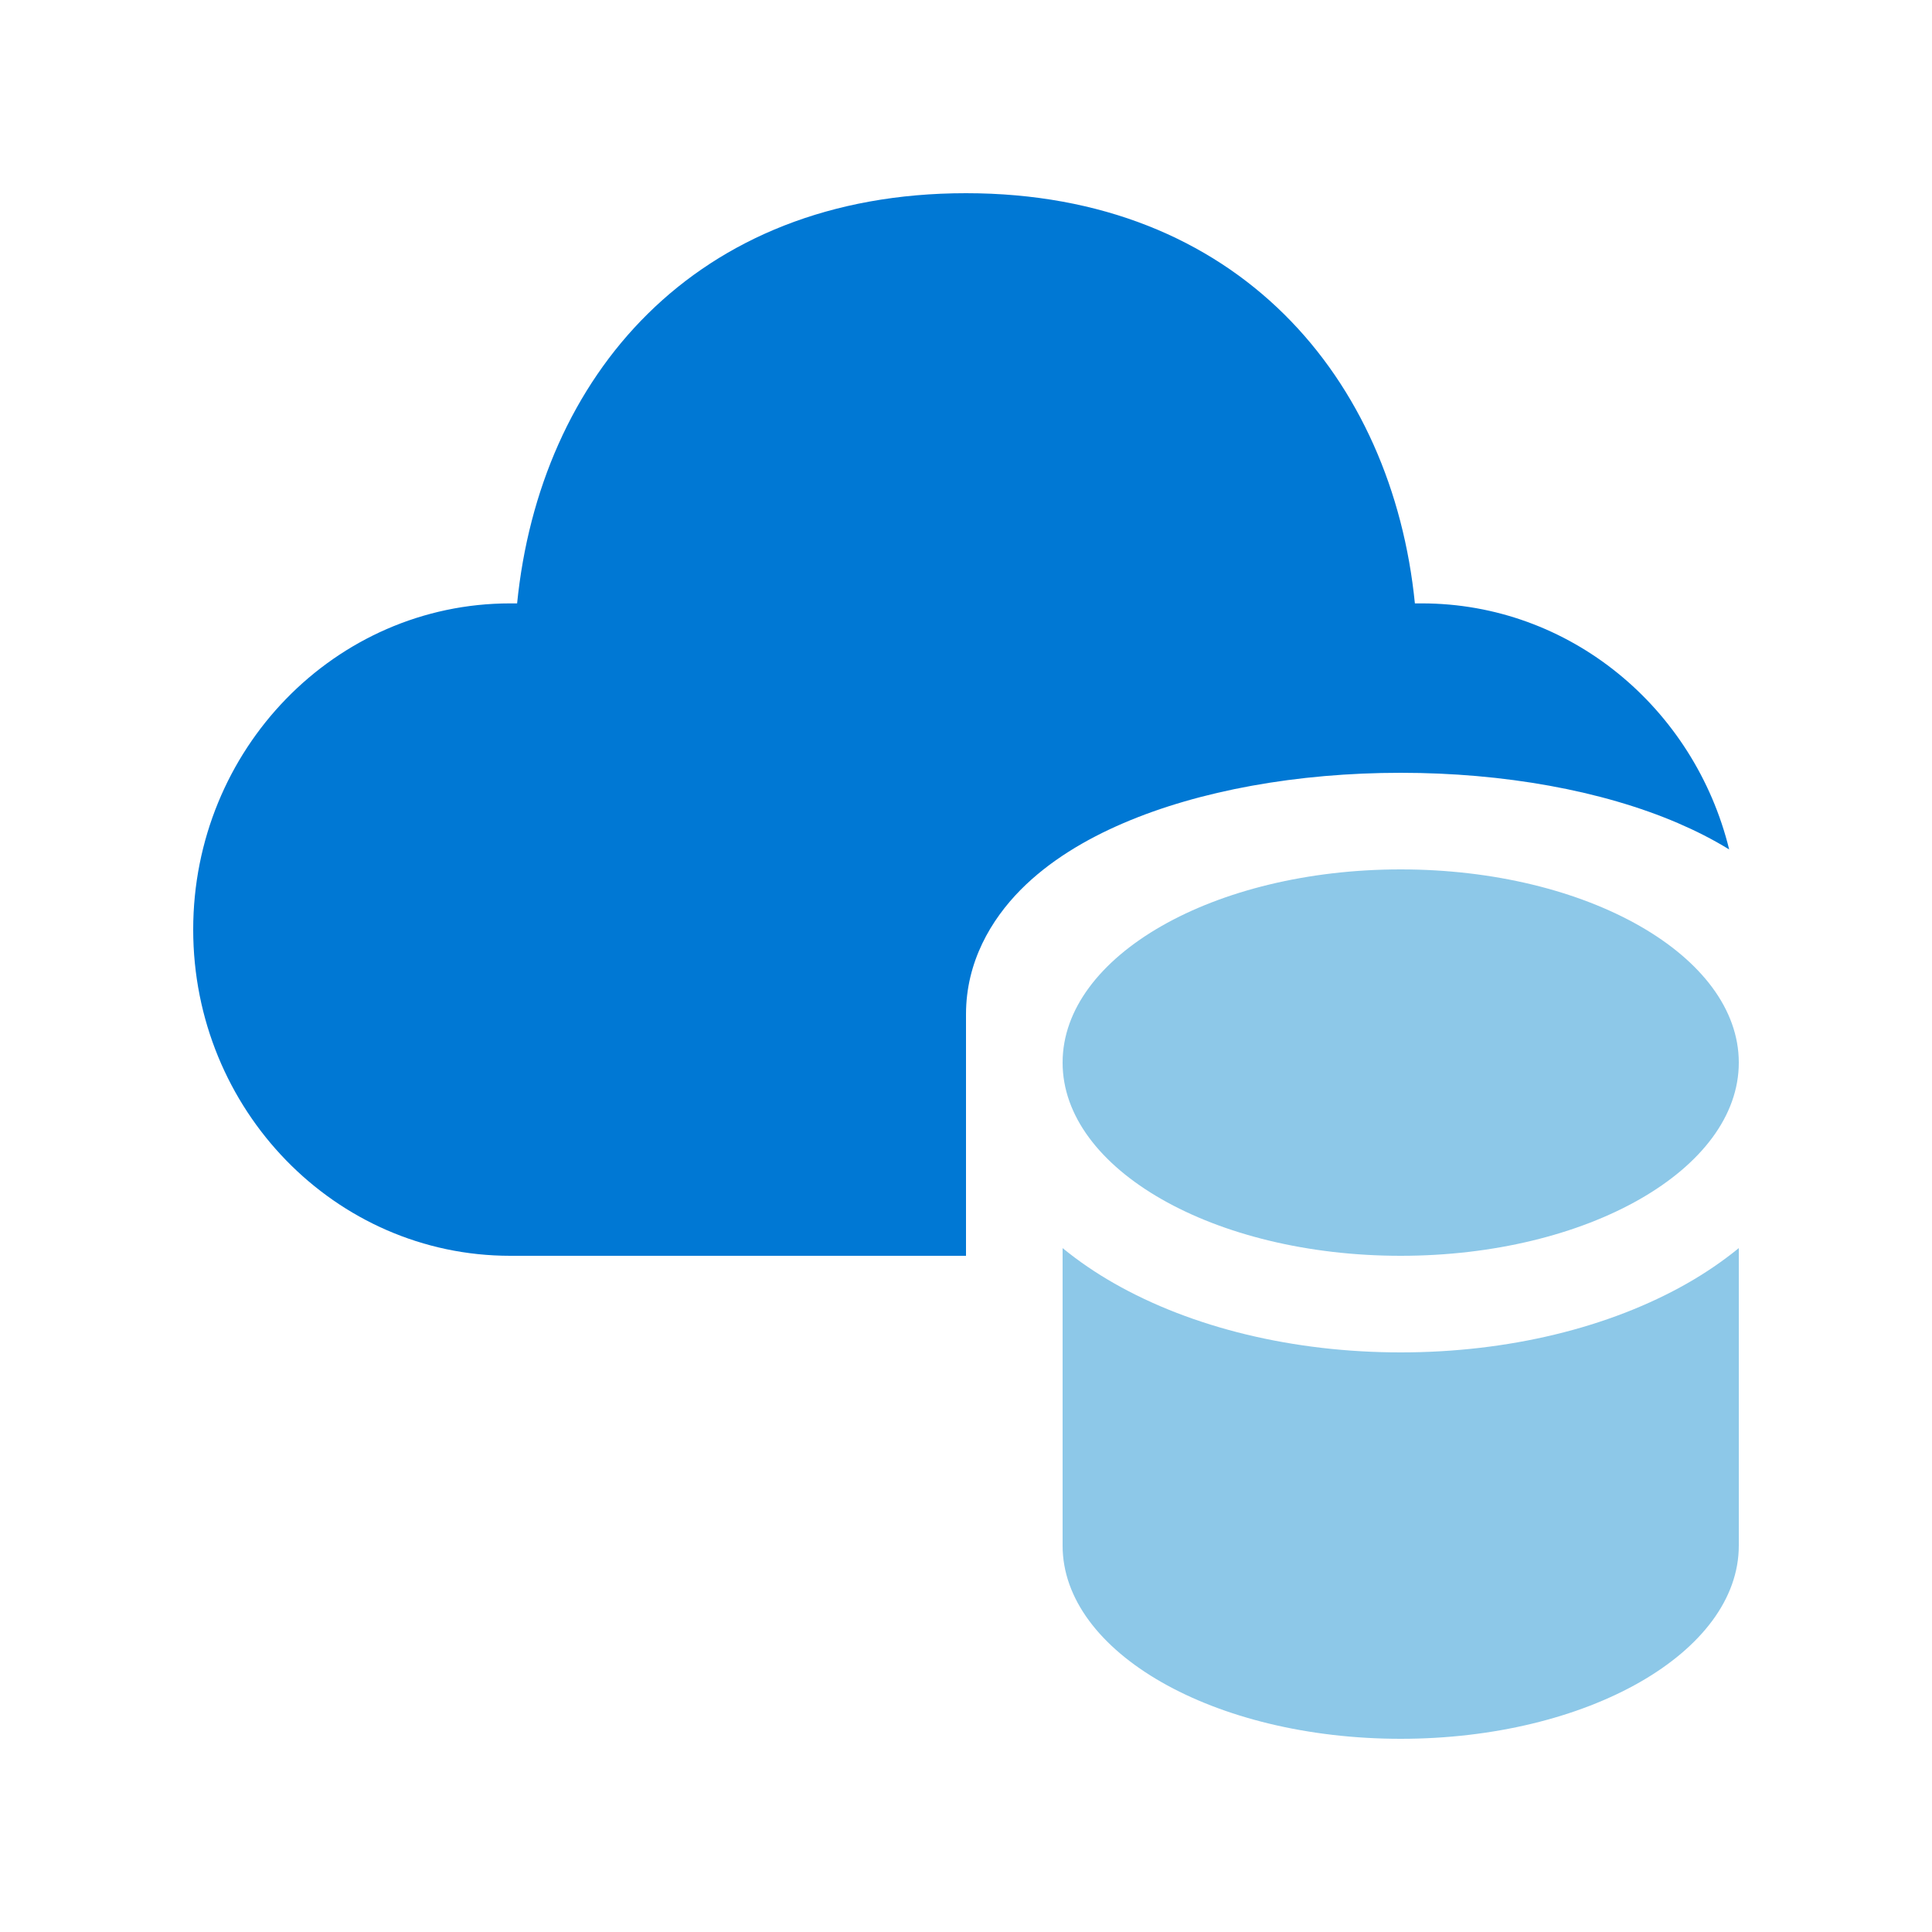
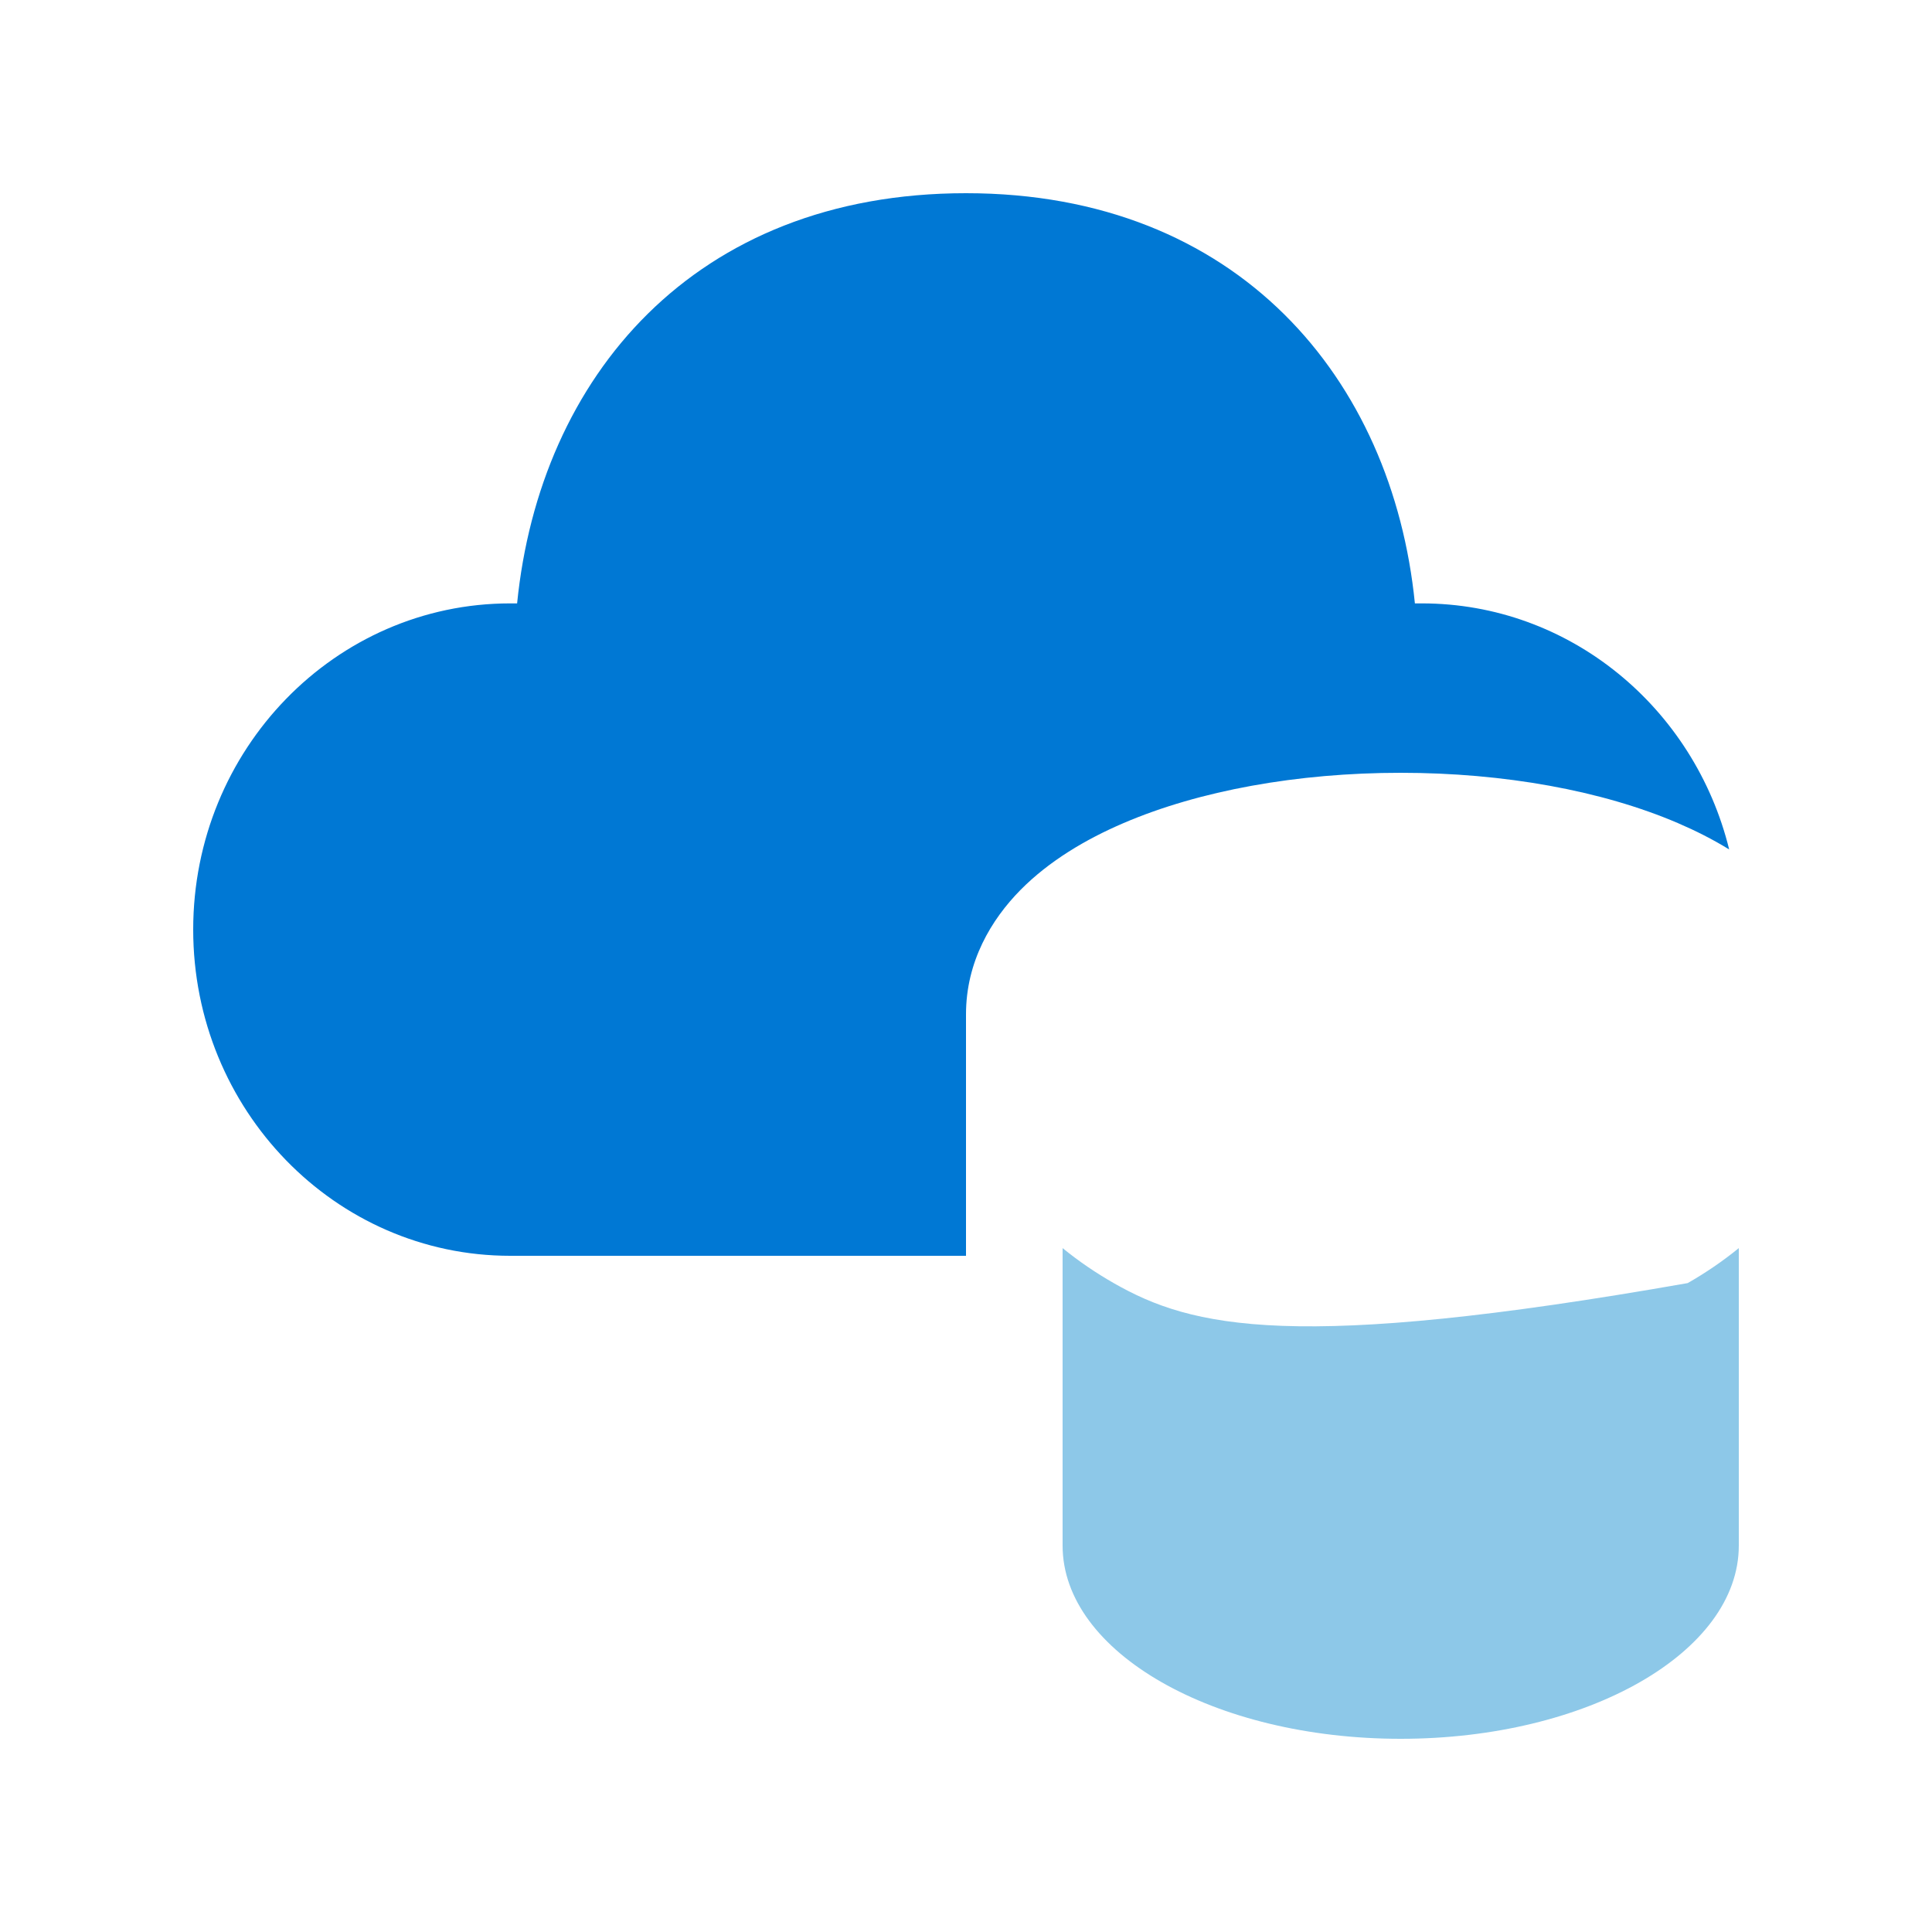
<svg xmlns="http://www.w3.org/2000/svg" width="64" height="64" viewBox="0 0 64 64" fill="none" xml:space="preserve">
-   <path d="M55.907 42.504C53.314 43.986 49.946 44.8 46.4 44.8C42.853 44.8 39.485 43.986 36.893 42.504C36.313 42.173 35.739 41.786 35.2 41.345V51.2C35.2 54.735 40.214 57.6 46.4 57.6C52.585 57.6 57.6 54.735 57.6 51.2V41.345C57.06 41.786 56.487 42.173 55.907 42.504Z" fill="#8DC8E8" />
+   <path d="M55.907 42.504C42.853 44.8 39.485 43.986 36.893 42.504C36.313 42.173 35.739 41.786 35.2 41.345V51.2C35.2 54.735 40.214 57.6 46.4 57.6C52.585 57.6 57.6 54.735 57.6 51.2V41.345C57.06 41.786 56.487 42.173 55.907 42.504Z" fill="#8DC8E8" />
  <path fill-rule="evenodd" clip-rule="evenodd" d="M32 6.4C41.013 6.4 46.126 12.555 46.87 19.988L47.097 19.988C52.007 19.988 56.13 23.454 57.281 28.139C56.737 27.804 56.162 27.515 55.58 27.265C53.068 26.188 49.82 25.6 46.4 25.6C42.98 25.6 39.732 26.188 37.22 27.265C35.969 27.801 34.753 28.521 33.802 29.484C32.839 30.461 32 31.855 32 33.6V41.6H16.902C11.102 41.6 6.4 36.762 6.4 30.794C6.4 24.826 11.102 19.988 16.902 19.988L17.13 19.988C17.878 12.506 22.987 6.4 32 6.4Z" fill="#0078D4" />
-   <path d="M46.4 28.8C40.214 28.8 35.2 31.666 35.2 35.2C35.2 38.735 40.214 41.6 46.4 41.6C52.585 41.6 57.6 38.735 57.6 35.2C57.6 31.666 52.585 28.8 46.4 28.8Z" fill="#8DC8E8" />
</svg>